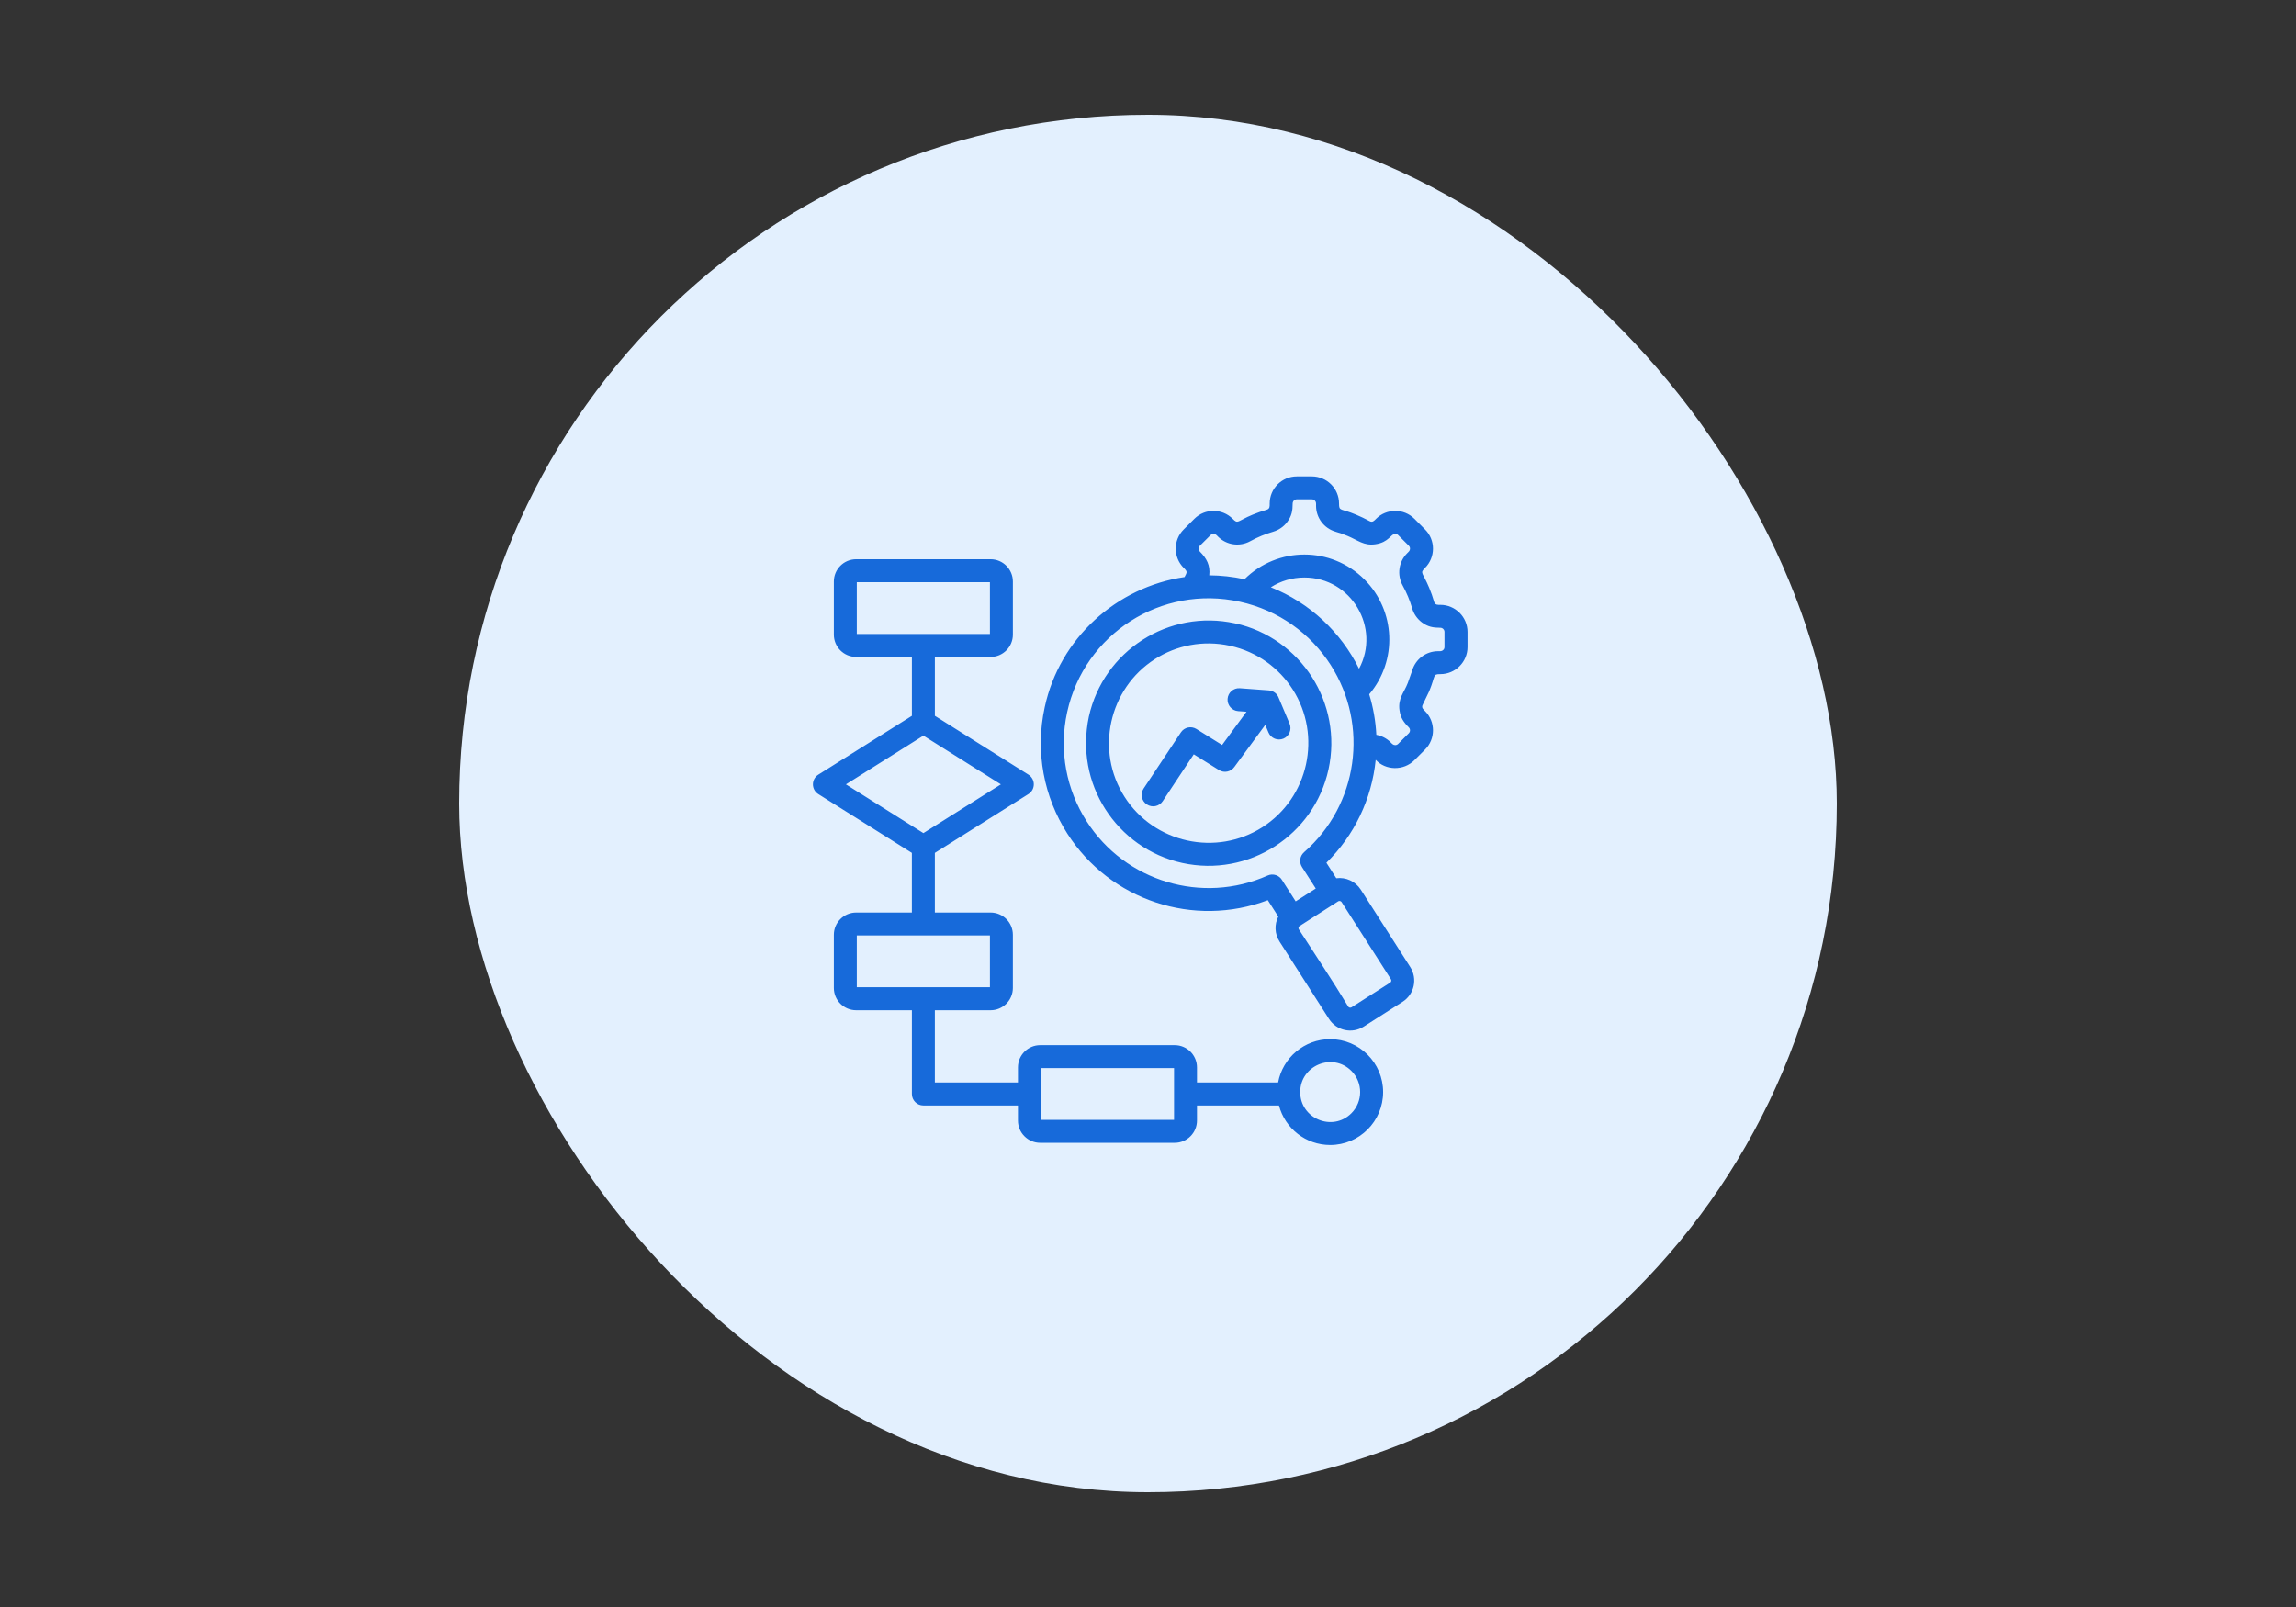
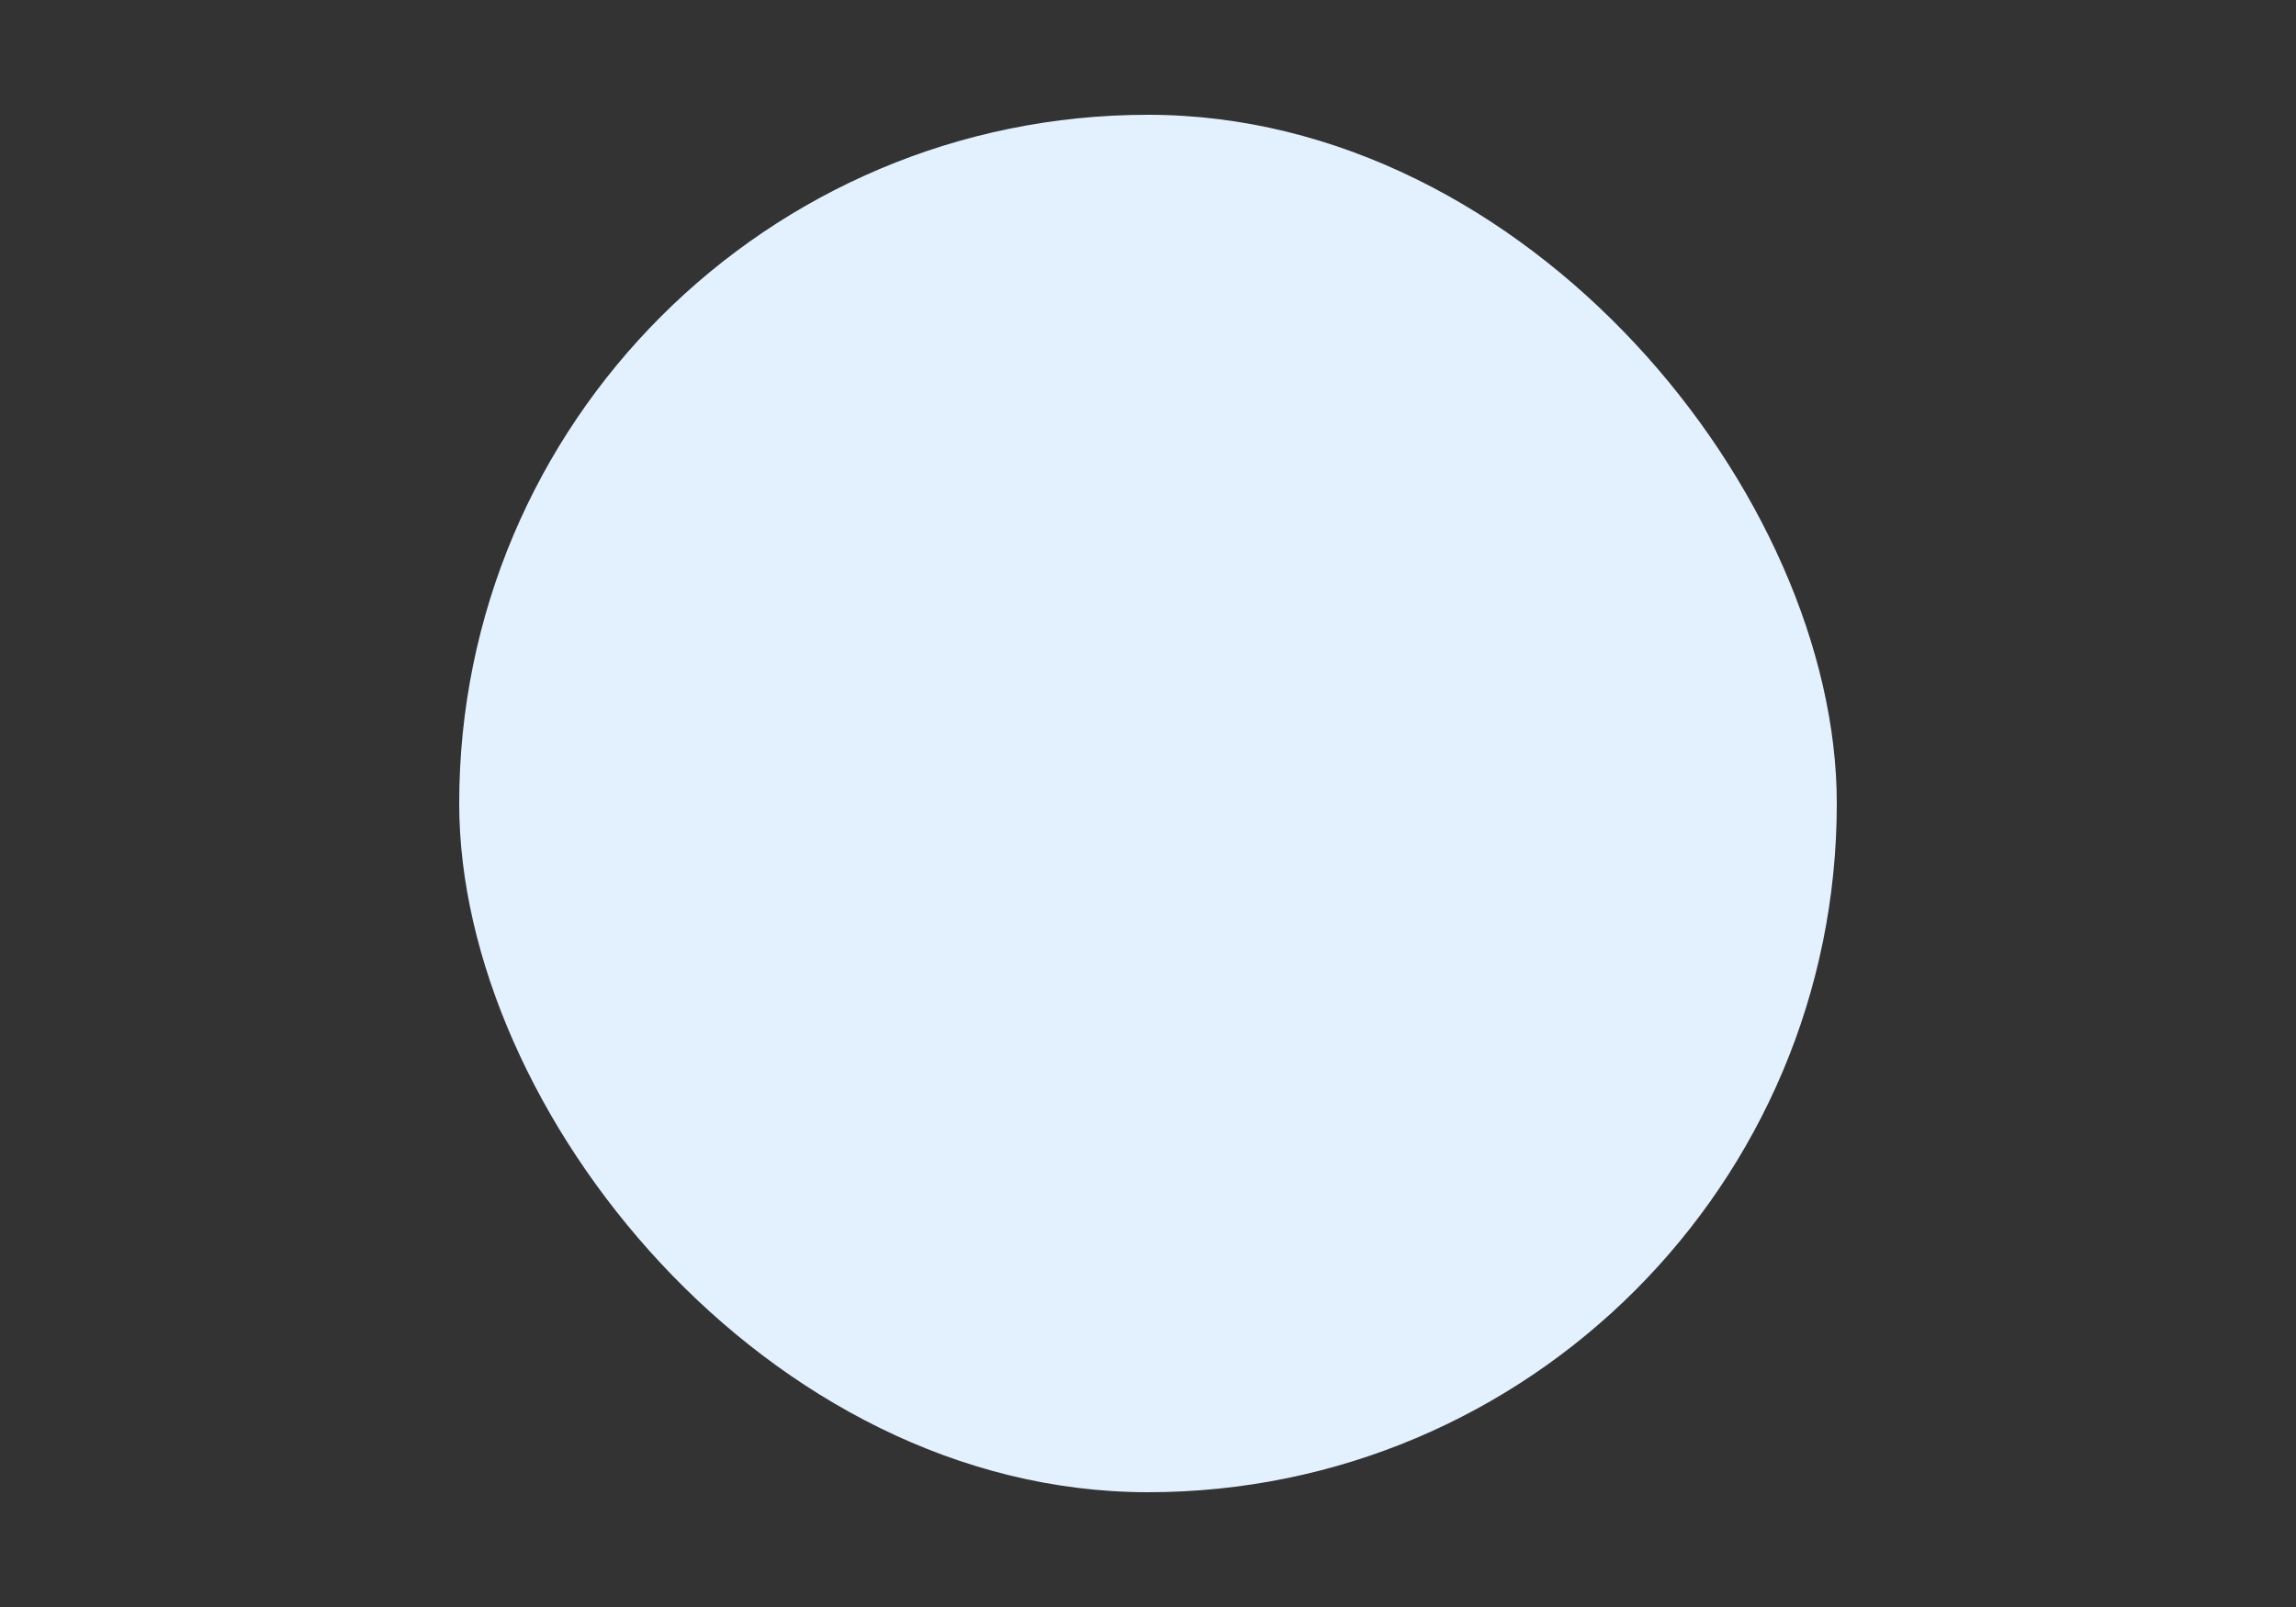
<svg xmlns="http://www.w3.org/2000/svg" width="200" height="140" viewBox="0 0 200 140" fill="none">
  <rect x="0" y="0" width="200" height="140" fill="#333333" stroke="none" />
  <rect x="40" y="10" width="120" height="120" rx="60" fill="#E3F0FE" />
-   <path d="M101.28 69.799C100.975 70.26 100.359 70.384 99.897 70.079C99.436 69.774 99.312 69.157 99.618 68.696L102.864 63.806C103.161 63.352 103.764 63.225 104.221 63.509L106.454 64.901L108.58 62.006L107.857 61.953C107.309 61.914 106.894 61.435 106.932 60.886C106.971 60.334 107.45 59.919 107.999 59.958L110.521 60.145C110.936 60.174 111.272 60.454 111.396 60.821L112.331 63.042C112.547 63.549 112.306 64.134 111.8 64.346C111.294 64.559 110.709 64.321 110.496 63.815L110.216 63.149L107.534 66.802C107.232 67.241 106.637 67.37 106.184 67.086L103.987 65.715L101.28 69.799ZM116.572 78.519L113.199 80.676C113.11 80.73 113.081 80.871 113.139 80.96C114.56 83.171 116.097 85.453 117.444 87.696C117.494 87.781 117.639 87.814 117.727 87.756L121.104 85.599C121.189 85.545 121.221 85.404 121.164 85.315L116.859 78.579C116.804 78.495 116.661 78.463 116.572 78.519ZM112.864 78.526L114.614 77.406L113.412 75.529C113.144 75.108 113.231 74.561 113.596 74.246V74.243C118.305 70.132 119.269 63.18 115.921 57.944C114.181 55.222 111.404 53.167 107.995 52.42C104.59 51.669 101.202 52.37 98.485 54.106C95.756 55.85 93.705 58.631 92.957 62.046C92.214 65.448 92.915 68.829 94.651 71.543C98.014 76.808 104.739 78.81 110.419 76.276C110.89 76.064 111.436 76.248 111.687 76.684L112.864 78.526ZM116.402 76.51C117.235 76.4 118.067 76.776 118.539 77.509L122.844 84.245C123.499 85.269 123.201 86.623 122.174 87.278L118.797 89.435C117.774 90.09 116.42 89.793 115.765 88.765L111.46 82.029C111.027 81.359 111.002 80.53 111.35 79.854L110.436 78.422C103.987 80.856 96.699 78.448 92.968 72.615C90.955 69.461 90.14 65.543 91.005 61.602C92.301 55.6 97.272 51.135 103.184 50.271C103.404 49.846 103.46 49.814 103.112 49.468L103.109 49.471C102.187 48.546 102.187 47.047 103.109 46.126L104.034 45.201C104.959 44.276 106.457 44.276 107.379 45.201C107.864 45.682 107.736 45.406 109.115 44.836C109.505 44.676 109.912 44.531 110.337 44.407C110.631 44.322 110.6 44.081 110.6 43.865C110.6 42.561 111.662 41.501 112.967 41.501H114.275C115.579 41.501 116.642 42.561 116.642 43.865C116.642 44.57 116.766 44.259 118.127 44.836C118.527 45.002 118.917 45.19 119.294 45.396C119.562 45.545 119.711 45.354 119.864 45.201C120.321 44.74 120.926 44.51 121.536 44.51V44.506C122.142 44.506 122.745 44.736 123.209 45.197L124.134 46.126C125.055 47.047 125.055 48.546 124.134 49.471C123.649 49.953 123.925 49.829 124.495 51.208C124.657 51.594 124.8 52.001 124.924 52.43C125.009 52.72 125.25 52.693 125.47 52.693C126.77 52.693 127.834 53.752 127.834 55.056V56.367C127.834 57.671 126.771 58.731 125.47 58.731C124.775 58.731 125.066 58.841 124.496 60.216L123.936 61.383C123.791 61.651 123.982 61.8 124.135 61.953C125.056 62.874 125.056 64.376 124.135 65.297L123.21 66.222C122.26 67.172 120.691 67.123 119.836 66.194C119.492 69.616 117.972 72.778 115.541 75.161L116.402 76.51ZM107.165 56.264L107.132 56.256C104.794 55.746 102.466 56.227 100.599 57.422C96.578 59.995 95.386 65.403 97.963 69.427C100.535 73.453 105.942 74.64 109.967 72.064C113.992 69.491 115.18 64.084 112.604 60.059C111.414 58.195 109.507 56.781 107.165 56.264ZM99.53 55.742C101.836 54.269 104.7 53.674 107.576 54.304C110.439 54.916 112.82 56.699 114.284 58.987C115.757 61.294 116.352 64.161 115.722 67.037C115.091 69.915 113.341 72.267 111.039 73.741C108.732 75.215 105.865 75.81 102.989 75.18C100.111 74.546 97.759 72.802 96.285 70.496C94.8 68.175 94.237 65.338 94.846 62.446C95.48 59.57 97.222 57.218 99.53 55.742ZM105.337 50.12C106.351 50.127 107.379 50.237 108.406 50.46C111.294 47.597 115.96 47.586 118.852 50.477C121.581 53.206 121.751 57.554 119.27 60.487C119.617 61.621 119.83 62.805 119.89 64.016C120.354 64.101 120.79 64.325 121.141 64.671L121.137 64.675C121.261 64.795 121.357 64.912 121.534 64.912C121.626 64.912 121.721 64.877 121.792 64.806L122.717 63.881C122.859 63.74 122.859 63.506 122.717 63.364C122.271 62.921 122.001 62.528 121.91 61.886C121.761 60.834 122.3 60.359 122.632 59.498L123.007 58.435C123.301 57.417 124.219 56.731 125.275 56.731C125.452 56.731 125.59 56.752 125.721 56.621C125.789 56.557 125.827 56.465 125.827 56.366V55.055C125.827 54.856 125.665 54.69 125.466 54.69C124.835 54.69 124.371 54.605 123.854 54.219C123.457 53.917 123.152 53.492 123.007 52.983C122.812 52.306 122.526 51.625 122.182 51.001C121.672 50.072 121.835 48.935 122.582 48.191C122.706 48.064 122.824 47.983 122.824 47.797C122.824 47.701 122.789 47.61 122.717 47.539L121.792 46.614C121.721 46.542 121.626 46.508 121.534 46.508V46.504C121.155 46.504 120.985 47.251 119.797 47.417C118.795 47.559 118.299 47.066 117.36 46.678C117.027 46.539 116.69 46.422 116.346 46.324C115.329 46.026 114.639 45.109 114.639 44.056C114.639 43.879 114.664 43.737 114.532 43.606C114.465 43.542 114.372 43.5 114.274 43.5H112.966C112.764 43.5 112.601 43.666 112.601 43.865C112.601 44.492 112.516 44.96 112.126 45.474C111.829 45.874 111.404 46.175 110.894 46.324C110.217 46.519 109.534 46.803 108.91 47.146C107.985 47.656 106.847 47.494 106.1 46.75C105.976 46.623 105.891 46.509 105.706 46.509C105.614 46.509 105.519 46.544 105.451 46.615L104.522 47.54C104.381 47.681 104.381 47.915 104.522 48.054V48.057C105.104 48.639 105.436 49.248 105.337 50.12ZM110.701 51.161C114.102 52.515 116.806 55.08 118.384 58.259C120.29 54.701 117.725 50.311 113.621 50.311C112.562 50.311 111.559 50.612 110.701 51.161ZM115.871 90.531C118.415 90.531 120.481 92.594 120.481 95.141C120.481 97.685 118.415 99.751 115.871 99.751C113.749 99.751 111.931 98.309 111.41 96.308H104.266V97.623C104.266 98.692 103.399 99.561 102.327 99.561H90.61C89.544 99.561 88.671 98.692 88.671 97.623V96.308H80.435C79.882 96.308 79.433 95.858 79.433 95.309V88.01H74.574C73.507 88.01 72.635 87.139 72.635 86.071V81.436C72.635 80.37 73.506 79.498 74.574 79.498H79.431V74.302L71.293 69.186C70.651 68.79 70.659 67.879 71.279 67.489L79.433 62.361V57.23H74.574C73.507 57.23 72.635 56.362 72.635 55.291V50.66C72.635 49.59 73.506 48.719 74.574 48.719H86.291C87.361 48.719 88.23 49.59 88.23 50.66V55.291C88.23 56.361 87.362 57.23 86.291 57.23H81.434V62.361L89.573 67.478C90.214 67.874 90.206 68.785 89.586 69.175L81.433 74.302V79.498H86.29C87.36 79.498 88.229 80.369 88.229 81.436V86.071C88.229 87.138 87.361 88.01 86.29 88.01H81.433V94.306H88.671V92.991C88.671 91.921 89.543 91.052 90.61 91.052H102.327C103.397 91.052 104.266 91.92 104.266 92.991V94.306H111.335C111.732 92.14 113.629 90.531 115.871 90.531ZM117.717 93.295C116.077 91.655 113.26 92.824 113.26 95.141C113.26 97.459 116.077 98.627 117.717 96.987C118.735 95.966 118.735 94.315 117.717 93.295ZM102.269 93.05H90.675V97.56H102.269V93.05ZM86.231 81.496H74.634V86.006H86.231V81.496ZM86.231 50.722H74.634V55.233H86.231V50.722ZM80.435 72.578L87.185 68.332L80.435 64.088L73.685 68.332L80.435 72.578Z" fill="#176ADA" />
</svg>